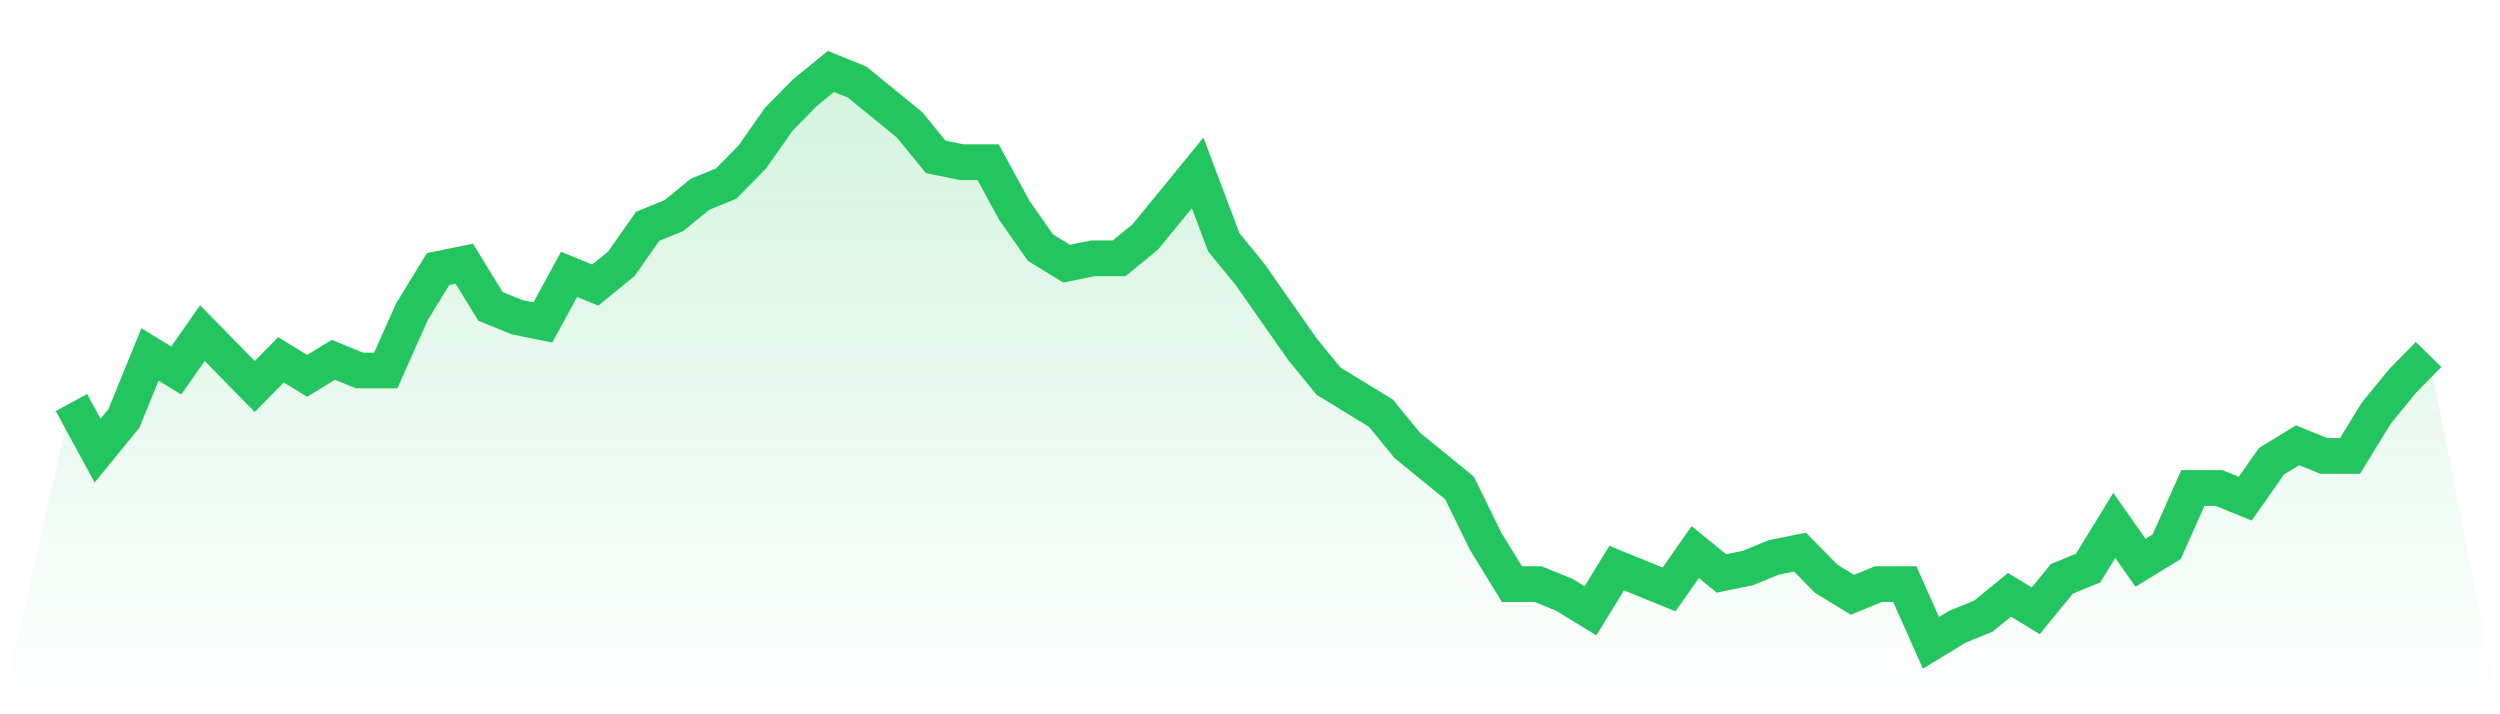
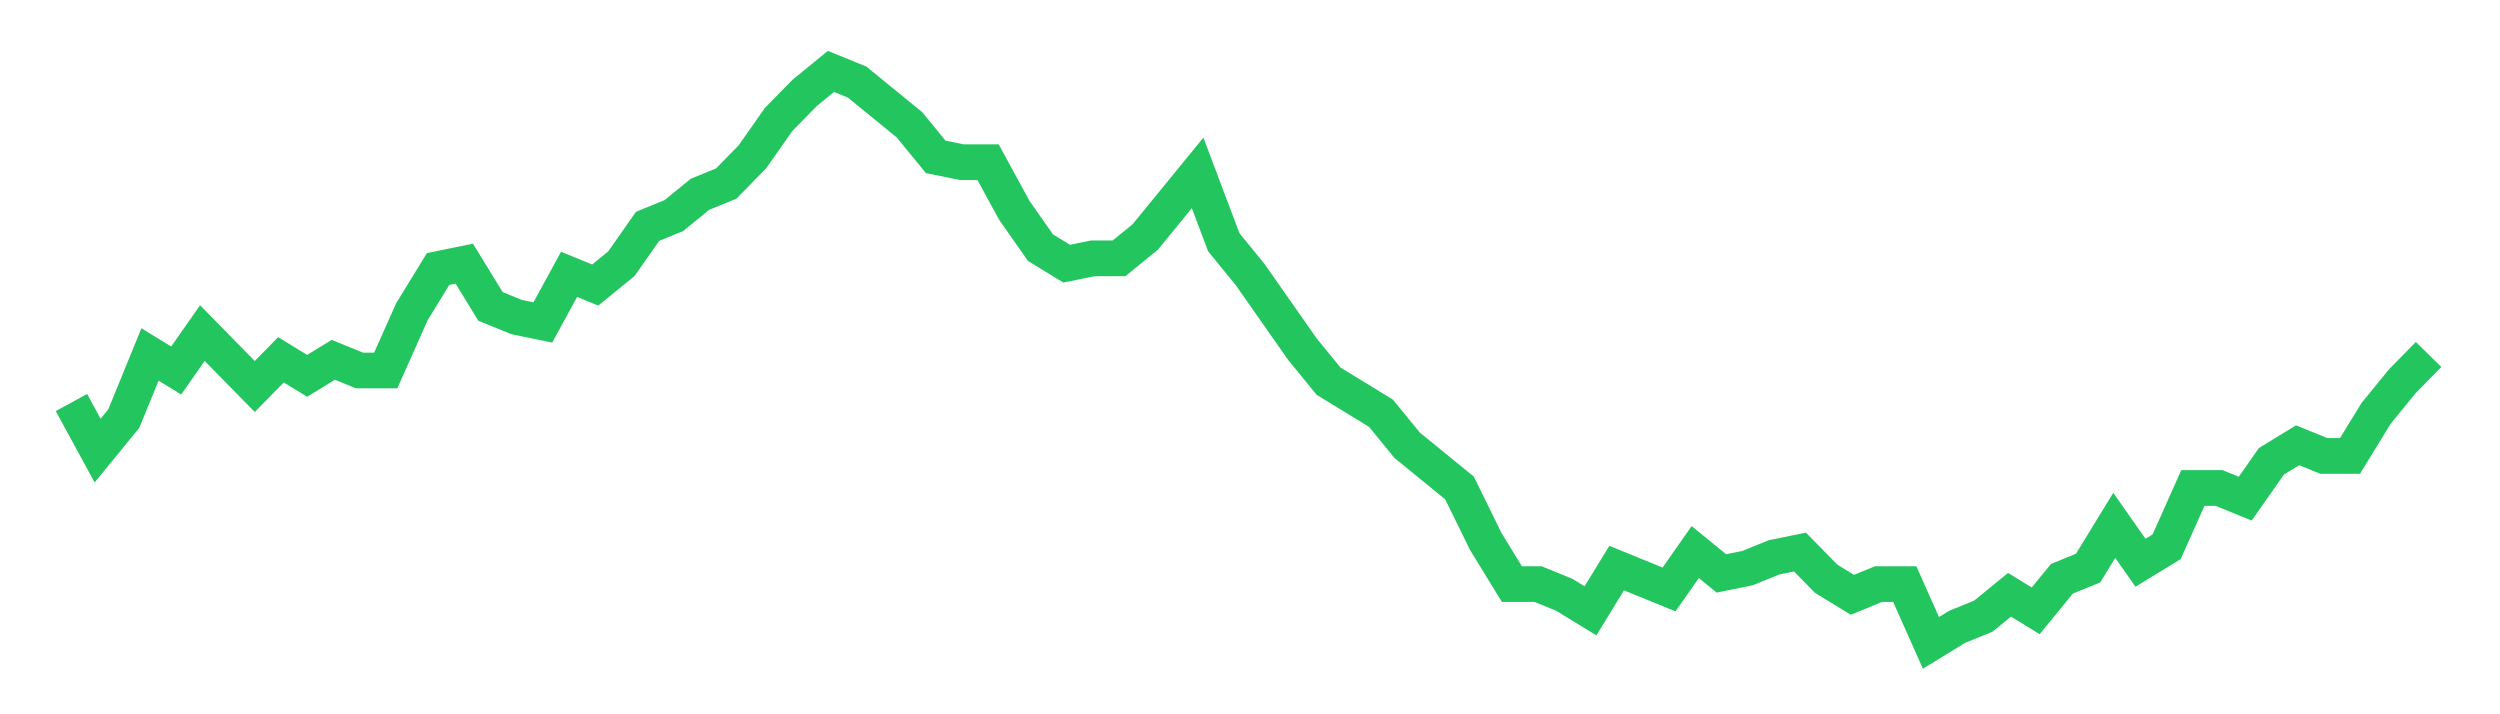
<svg xmlns="http://www.w3.org/2000/svg" viewBox="0 0 140 40">
  <defs>
    <linearGradient id="gradient" x1="0" x2="0" y1="0" y2="1">
      <stop offset="0%" stop-color="#22c55e" stop-opacity="0.2" />
      <stop offset="100%" stop-color="#22c55e" stop-opacity="0" />
    </linearGradient>
  </defs>
-   <path d="M4,22.542 L4,22.542 L5.467,25.234 L6.933,23.439 L8.4,19.85 L9.867,20.748 L11.333,18.654 L12.8,20.15 L14.267,21.645 L15.733,20.15 L17.2,21.047 L18.667,20.15 L20.133,20.748 L21.6,20.748 L23.067,17.458 L24.533,15.065 L26,14.766 L27.467,17.159 L28.933,17.757 L30.4,18.056 L31.867,15.364 L33.333,15.963 L34.8,14.766 L36.267,12.673 L37.733,12.075 L39.2,10.879 L40.667,10.28 L42.133,8.785 L43.6,6.692 L45.067,5.196 L46.533,4 L48,4.598 L49.467,5.794 L50.933,6.991 L52.4,8.785 L53.867,9.084 L55.333,9.084 L56.8,11.776 L58.267,13.869 L59.733,14.766 L61.2,14.467 L62.667,14.467 L64.133,13.271 L65.6,11.477 L67.067,9.682 L68.533,13.57 L70,15.364 L71.467,17.458 L72.933,19.551 L74.4,21.346 L75.867,22.243 L77.333,23.14 L78.8,24.935 L80.267,26.131 L81.733,27.327 L83.2,30.318 L84.667,32.71 L86.133,32.71 L87.6,33.308 L89.067,34.206 L90.533,31.813 L92,32.411 L93.467,33.009 L94.933,30.916 L96.4,32.112 L97.867,31.813 L99.333,31.215 L100.8,30.916 L102.267,32.411 L103.733,33.308 L105.2,32.71 L106.667,32.71 L108.133,36 L109.6,35.103 L111.067,34.505 L112.533,33.308 L114,34.206 L115.467,32.411 L116.933,31.813 L118.4,29.421 L119.867,31.514 L121.333,30.617 L122.8,27.327 L124.267,27.327 L125.733,27.925 L127.2,25.832 L128.667,24.935 L130.133,25.533 L131.6,25.533 L133.067,23.14 L134.533,21.346 L136,19.85 L140,40 L0,40 z" fill="url(#gradient)" />
  <path d="M4,22.542 L4,22.542 L5.467,25.234 L6.933,23.439 L8.4,19.85 L9.867,20.748 L11.333,18.654 L12.8,20.15 L14.267,21.645 L15.733,20.15 L17.2,21.047 L18.667,20.15 L20.133,20.748 L21.6,20.748 L23.067,17.458 L24.533,15.065 L26,14.766 L27.467,17.159 L28.933,17.757 L30.4,18.056 L31.867,15.364 L33.333,15.963 L34.8,14.766 L36.267,12.673 L37.733,12.075 L39.2,10.879 L40.667,10.28 L42.133,8.785 L43.6,6.692 L45.067,5.196 L46.533,4 L48,4.598 L49.467,5.794 L50.933,6.991 L52.4,8.785 L53.867,9.084 L55.333,9.084 L56.8,11.776 L58.267,13.869 L59.733,14.766 L61.2,14.467 L62.667,14.467 L64.133,13.271 L65.6,11.477 L67.067,9.682 L68.533,13.57 L70,15.364 L71.467,17.458 L72.933,19.551 L74.4,21.346 L75.867,22.243 L77.333,23.14 L78.8,24.935 L80.267,26.131 L81.733,27.327 L83.2,30.318 L84.667,32.71 L86.133,32.71 L87.6,33.308 L89.067,34.206 L90.533,31.813 L92,32.411 L93.467,33.009 L94.933,30.916 L96.4,32.112 L97.867,31.813 L99.333,31.215 L100.8,30.916 L102.267,32.411 L103.733,33.308 L105.2,32.71 L106.667,32.71 L108.133,36 L109.6,35.103 L111.067,34.505 L112.533,33.308 L114,34.206 L115.467,32.411 L116.933,31.813 L118.4,29.421 L119.867,31.514 L121.333,30.617 L122.8,27.327 L124.267,27.327 L125.733,27.925 L127.2,25.832 L128.667,24.935 L130.133,25.533 L131.6,25.533 L133.067,23.14 L134.533,21.346 L136,19.85" fill="none" stroke="#22c55e" stroke-width="2" />
</svg>